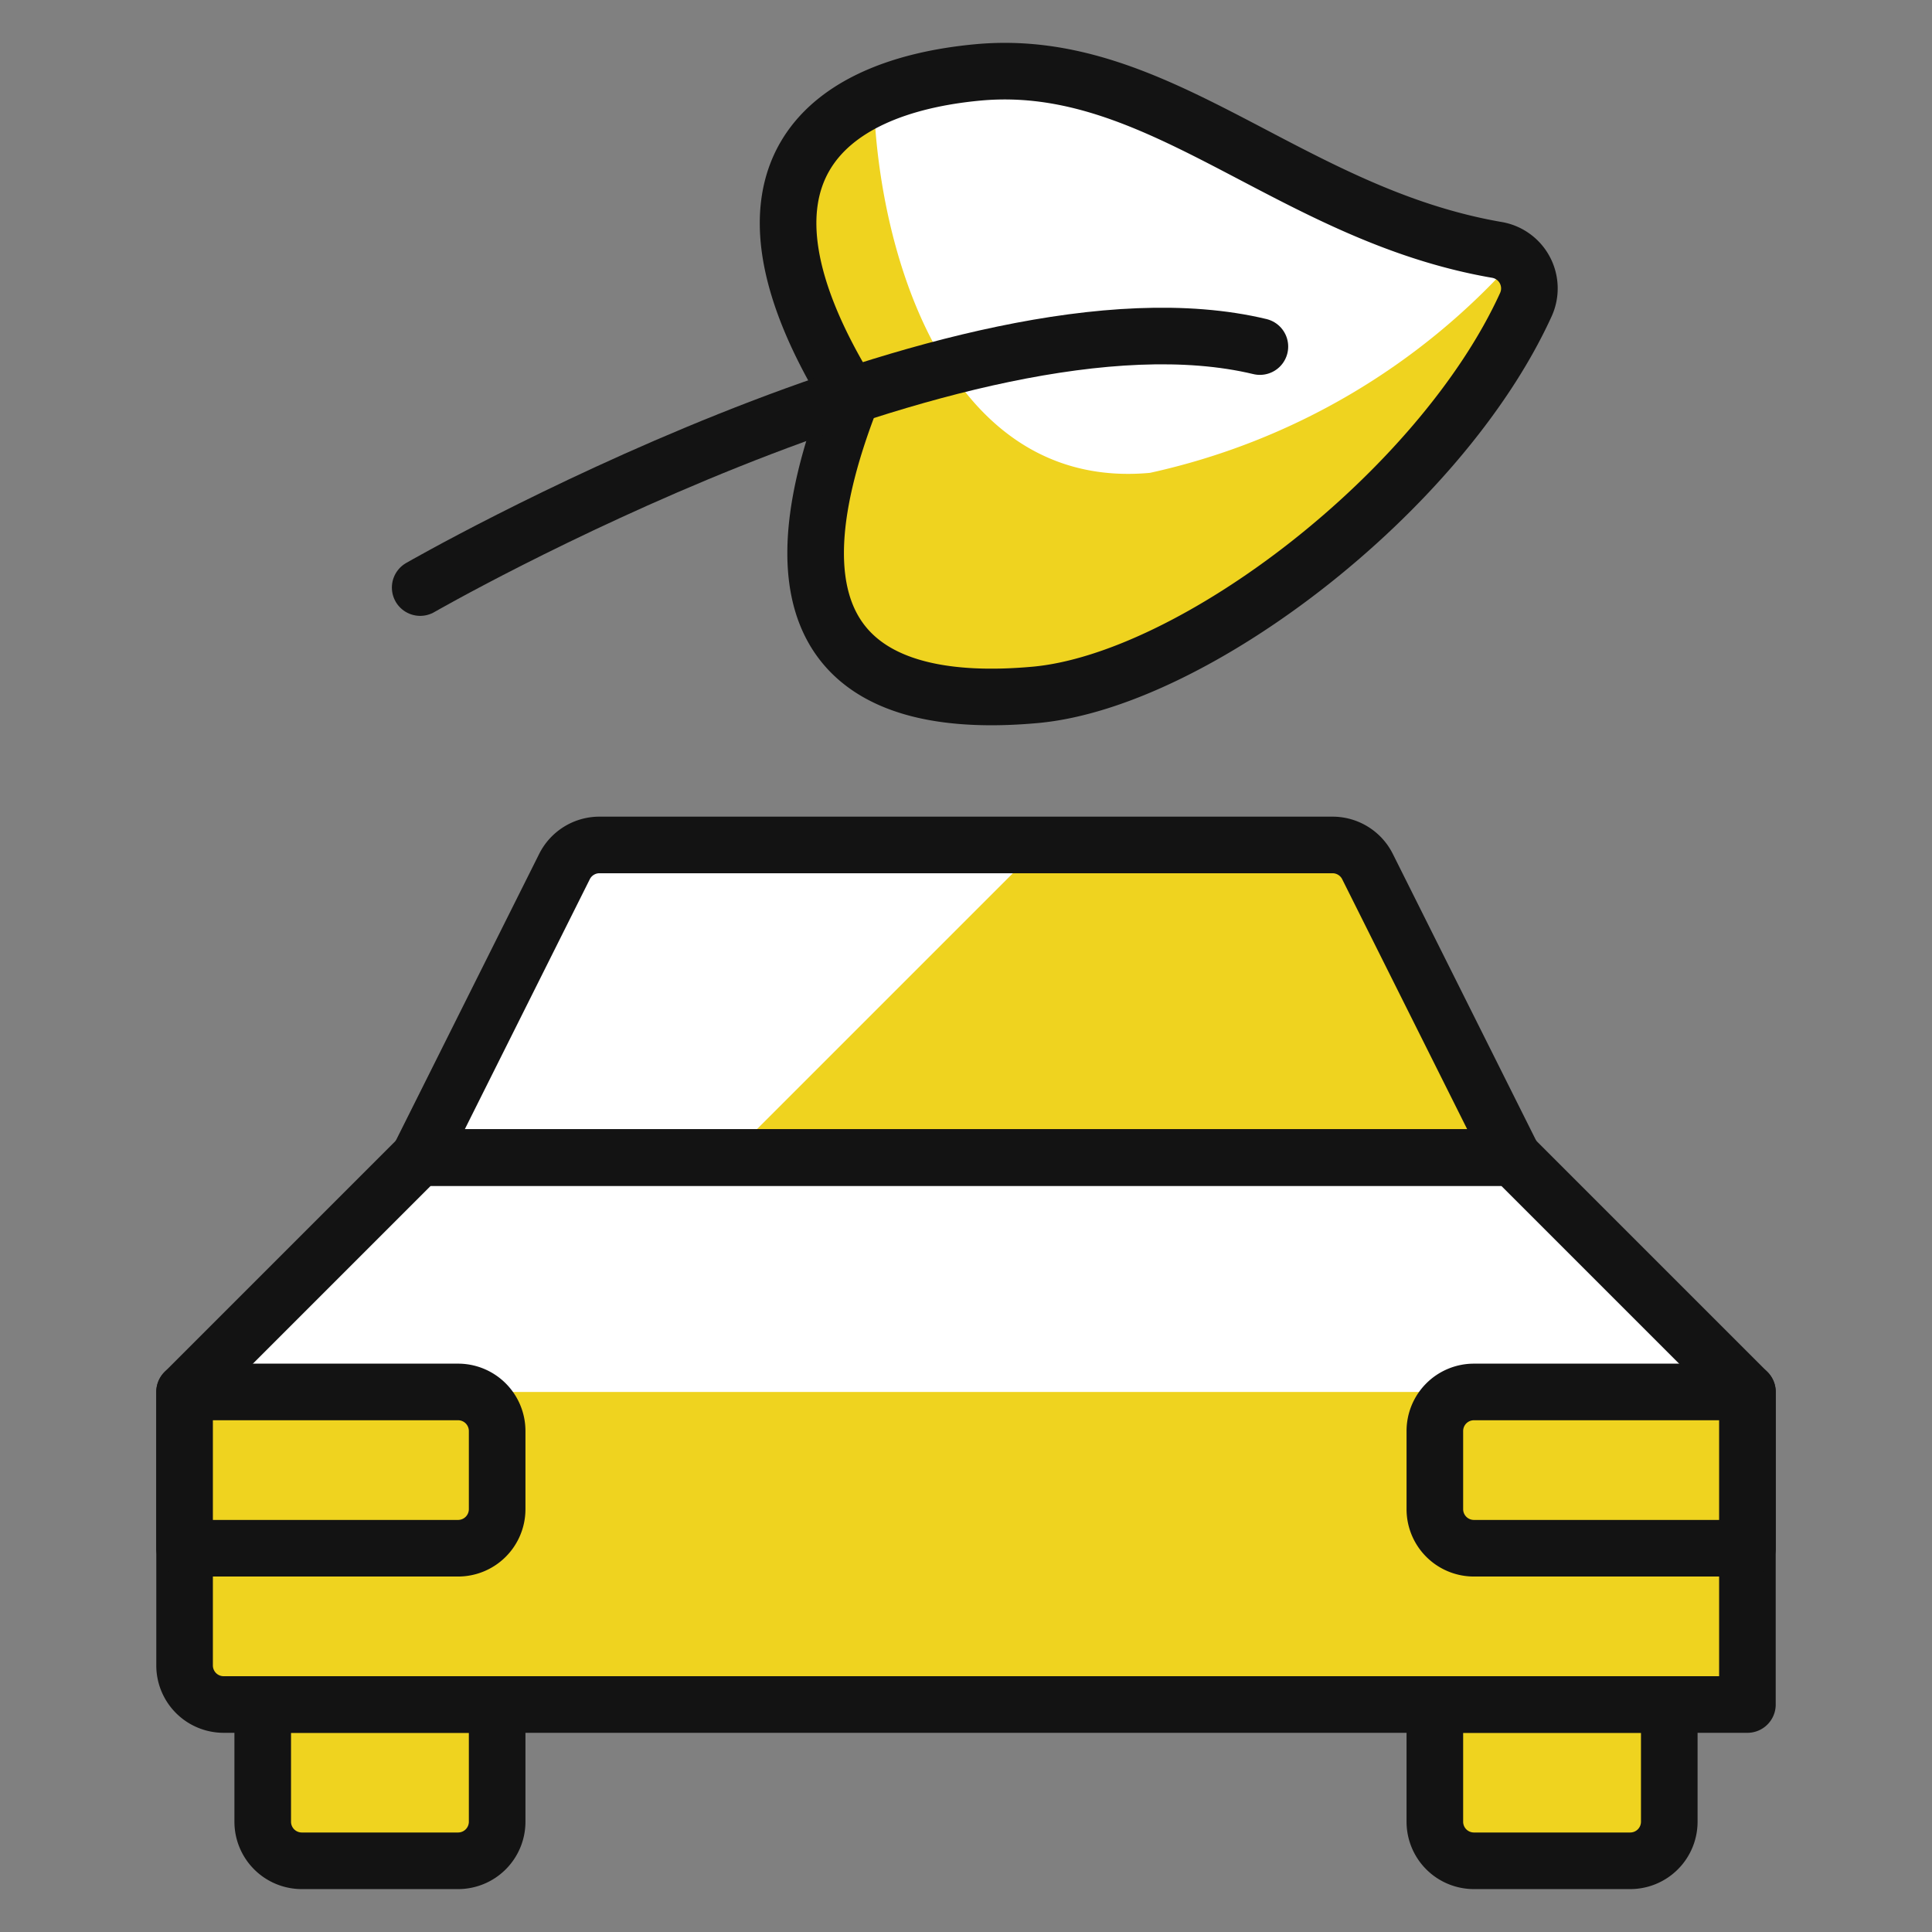
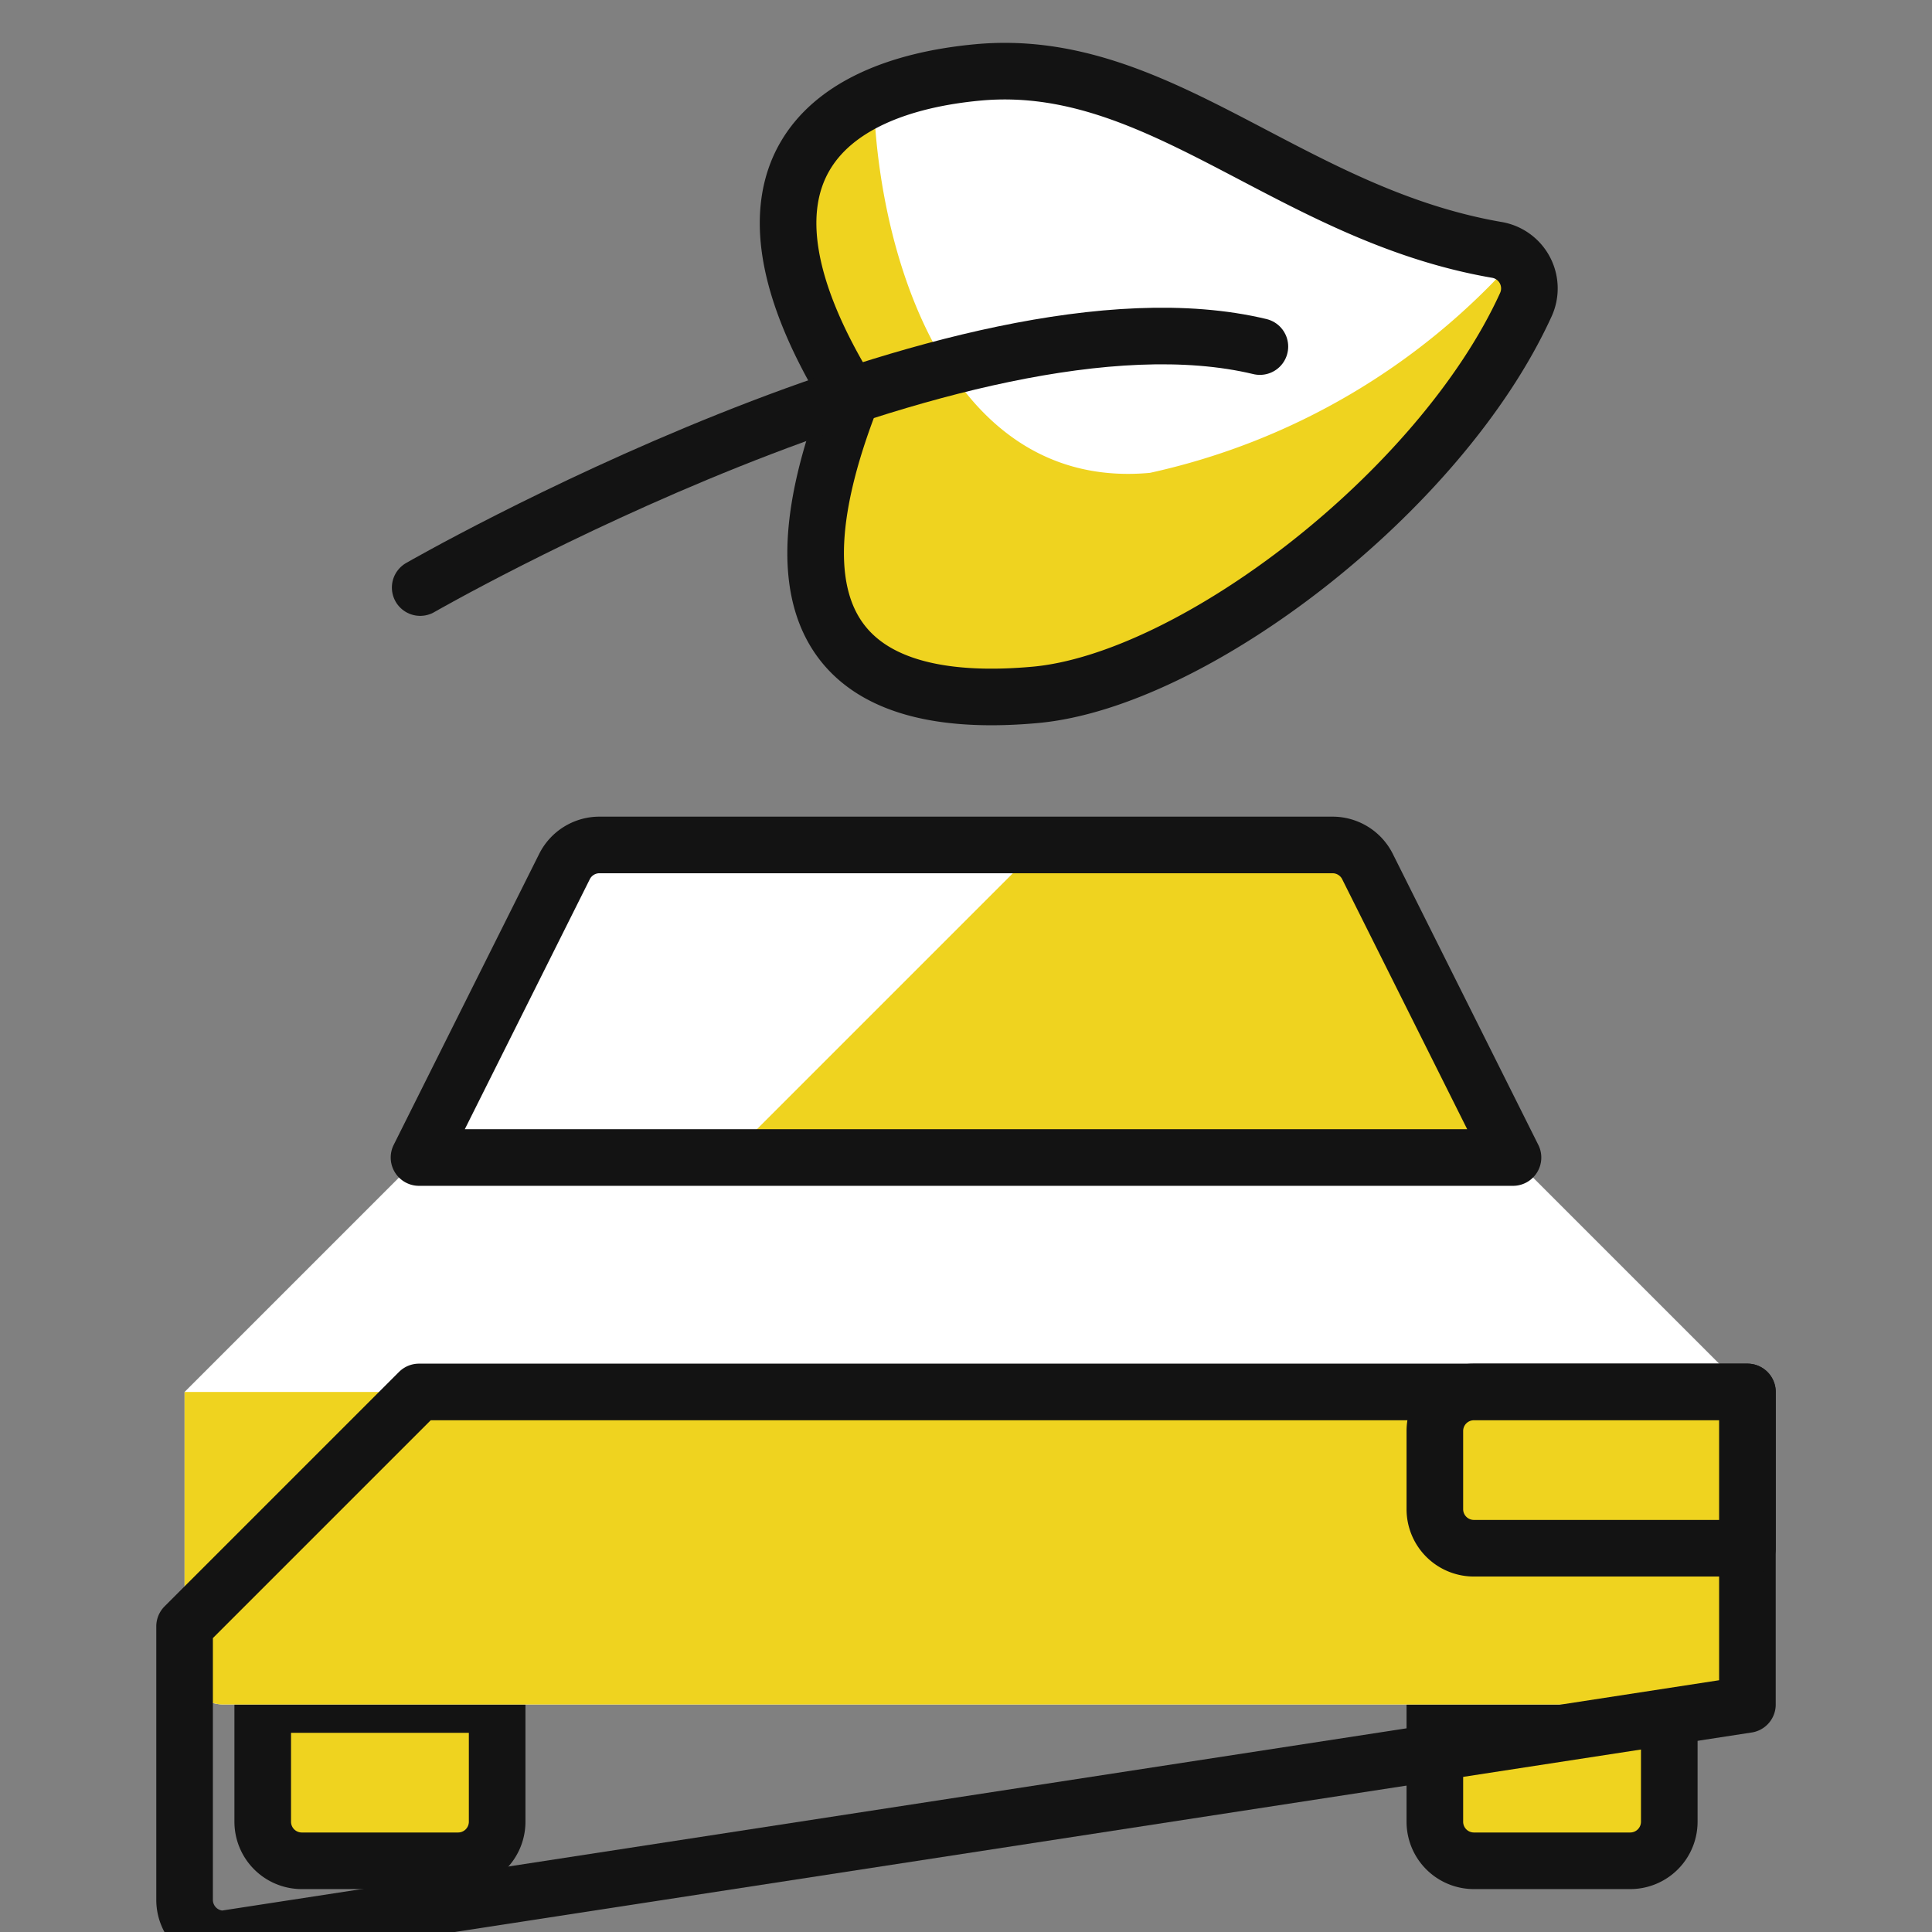
<svg xmlns="http://www.w3.org/2000/svg" viewBox="-7.5 -7.5 512 512" height="512" width="512" id="Clean-Car-Leaf--Streamline-Ultimate.svg">
  <rect x="-7.5" y="-7.5" width="512" height="512" fill="#808080" stroke="none" />
  <desc>Clean Car Leaf Streamline Icon: https://streamlinehq.com</desc>
  <defs />
  <title>clean-car-leaf</title>
  <path d="m393.458 299.256 -38.559 -77.118a10.354 10.354 0 0 0 -9.257 -5.716H151.357a10.354 10.354 0 0 0 -9.257 5.716L103.542 299.256Z" fill="#efd31f" stroke-width="15" />
  <path d="M151.357 216.423a10.354 10.354 0 0 0 -9.257 5.716L103.542 299.256h82.046l82.833 -82.833Z" fill="#ffffff" stroke-width="15" />
  <path d="M124.25 444.214v31.062a10.354 10.354 0 0 1 -10.354 10.354h-41.417a10.354 10.354 0 0 1 -10.354 -10.354v-31.062Z" stroke="#131313" stroke-linecap="round" stroke-linejoin="round" fill="#efd31f" stroke-width="15" />
  <path d="M434.875 444.214v31.062a10.354 10.354 0 0 1 -10.354 10.354h-41.417a10.354 10.354 0 0 1 -10.354 -10.354v-31.062Z" stroke="#131313" stroke-linecap="round" stroke-linejoin="round" fill="#efd31f" stroke-width="15" />
  <path d="M455.583 444.214v-82.833l-62.125 -62.125H103.542l-62.125 62.125v72.479a10.354 10.354 0 0 0 10.354 10.354Z" fill="#ffffff" stroke-width="15" />
  <path d="M41.417 361.381v72.479a10.354 10.354 0 0 0 10.354 10.354H455.583v-82.833Z" fill="#efd31f" stroke-width="15" />
-   <path d="M455.583 444.214v-82.833l-62.125 -62.125H103.542l-62.125 62.125v72.479a10.354 10.354 0 0 0 10.354 10.354Z" fill="none" stroke="#131313" stroke-linecap="round" stroke-linejoin="round" stroke-width="15" />
+   <path d="M455.583 444.214v-82.833H103.542l-62.125 62.125v72.479a10.354 10.354 0 0 0 10.354 10.354Z" fill="none" stroke="#131313" stroke-linecap="round" stroke-linejoin="round" stroke-width="15" />
  <path d="m393.458 299.256 -38.559 -77.118a10.354 10.354 0 0 0 -9.257 -5.716H151.357a10.354 10.354 0 0 0 -9.257 5.716L103.542 299.256Z" fill="none" stroke="#131313" stroke-linecap="round" stroke-linejoin="round" stroke-width="15" />
-   <path d="M41.417 361.381h72.479a10.354 10.354 0 0 1 10.354 10.354v20.708a10.354 10.354 0 0 1 -10.354 10.354H41.417Z" fill="#efd31f" stroke="#131313" stroke-linecap="round" stroke-linejoin="round" stroke-width="15" />
  <path d="M455.583 402.798h-72.479a10.354 10.354 0 0 1 -10.354 -10.354v-20.708a10.354 10.354 0 0 1 10.354 -10.354H455.583Z" fill="#efd31f" stroke="#131313" stroke-linecap="round" stroke-linejoin="round" stroke-width="15" />
  <path d="M251.751 11.679c-41.23 3.81 -70.284 27.273 -33.672 86.271 -25.223 64.714 3.272 82.833 48.83 78.692 41.893 -3.852 107.352 -53.842 129.965 -103.417a10.354 10.354 0 0 0 -7.662 -14.496C334.005 49.224 299.774 7.289 251.751 11.679Z" fill="#ffffff" stroke-width="15" />
  <path d="M393.997 61.09a181.281 181.281 0 0 1 -96.749 56.72c-53.055 4.887 -72.065 -57.134 -73.204 -99.4 -23.918 10.955 -33.465 35.204 -5.964 79.52 -25.223 64.734 3.272 82.833 48.83 78.692 41.893 -3.852 107.352 -53.842 129.965 -103.417a10.354 10.354 0 0 0 -0.269 -9.132 9.919 9.919 0 0 0 -2.609 -2.982Z" fill="#efd31f" stroke-width="15" />
  <path d="M251.751 11.679c-41.23 3.81 -70.284 27.273 -33.672 86.271 -25.223 64.714 3.272 82.833 48.83 78.692 41.893 -3.852 107.352 -53.842 129.965 -103.417a10.354 10.354 0 0 0 -7.662 -14.496C334.005 49.224 299.774 7.289 251.751 11.679Z" fill="none" stroke="#131313" stroke-linecap="round" stroke-linejoin="round" stroke-width="15" />
  <path d="M103.852 148.21s143.881 -82.73 222.532 -63.864" fill="none" stroke="#131313" stroke-linecap="round" stroke-linejoin="round" stroke-width="15" />
</svg>